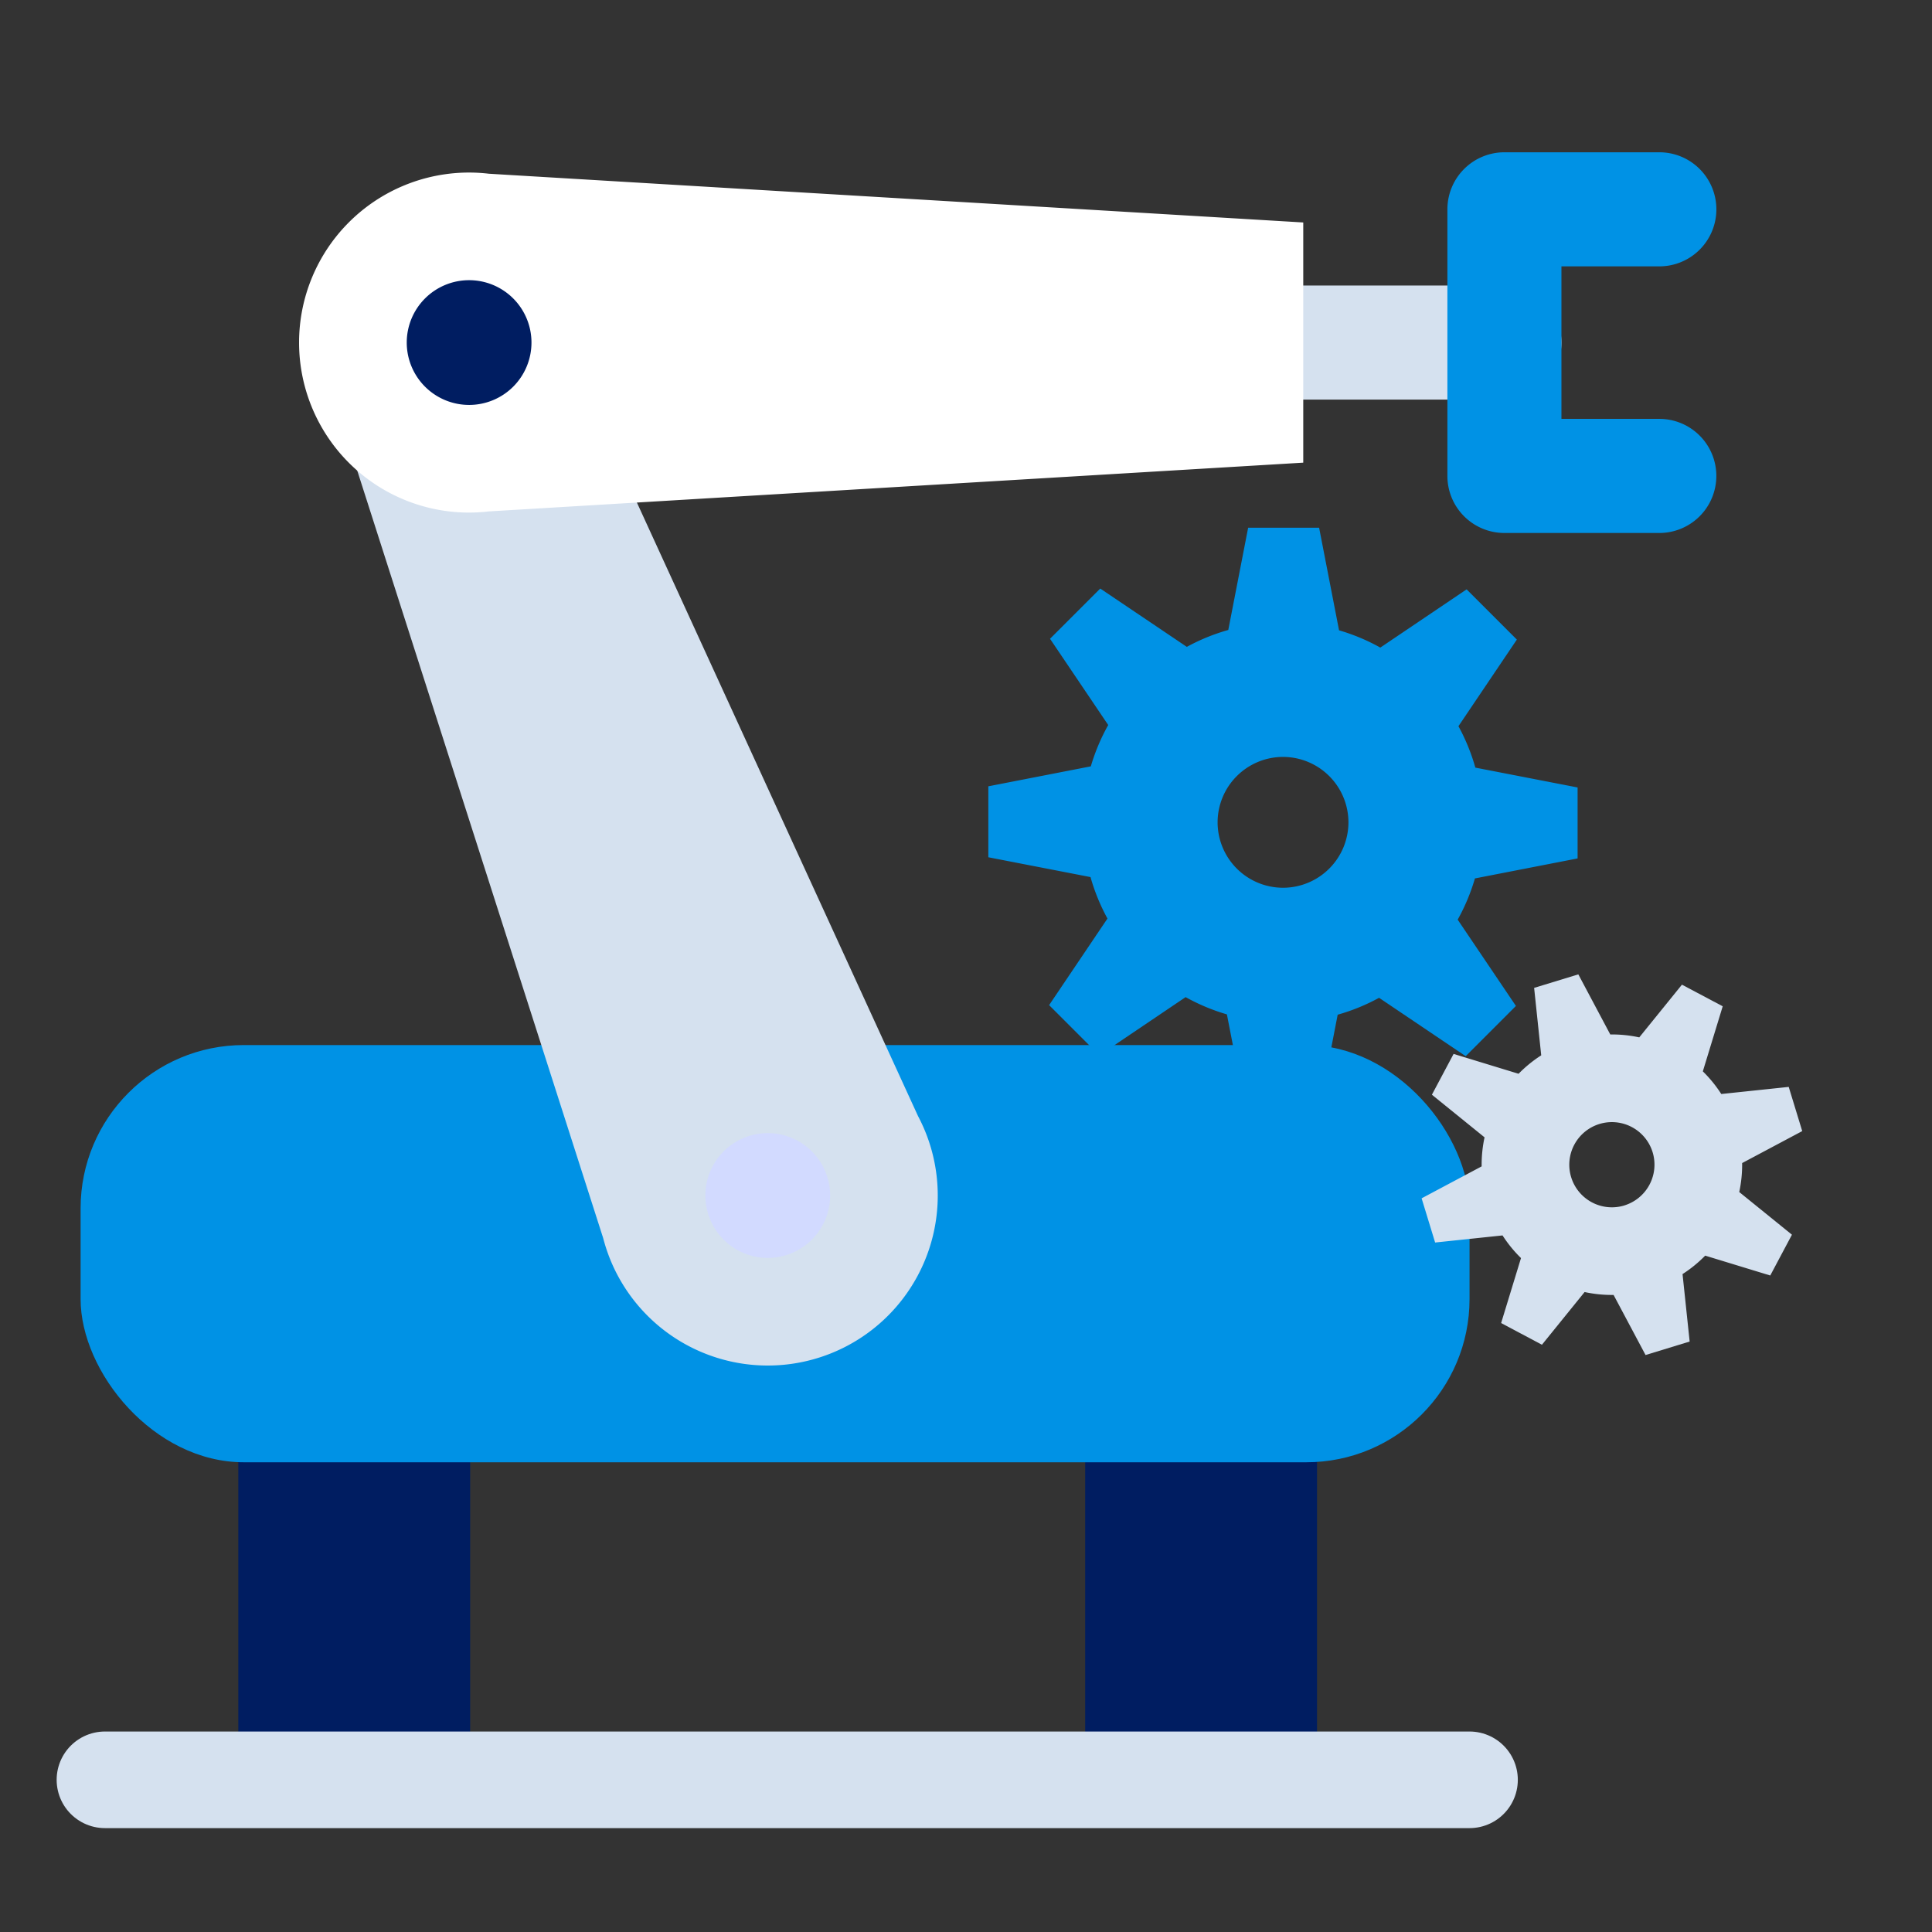
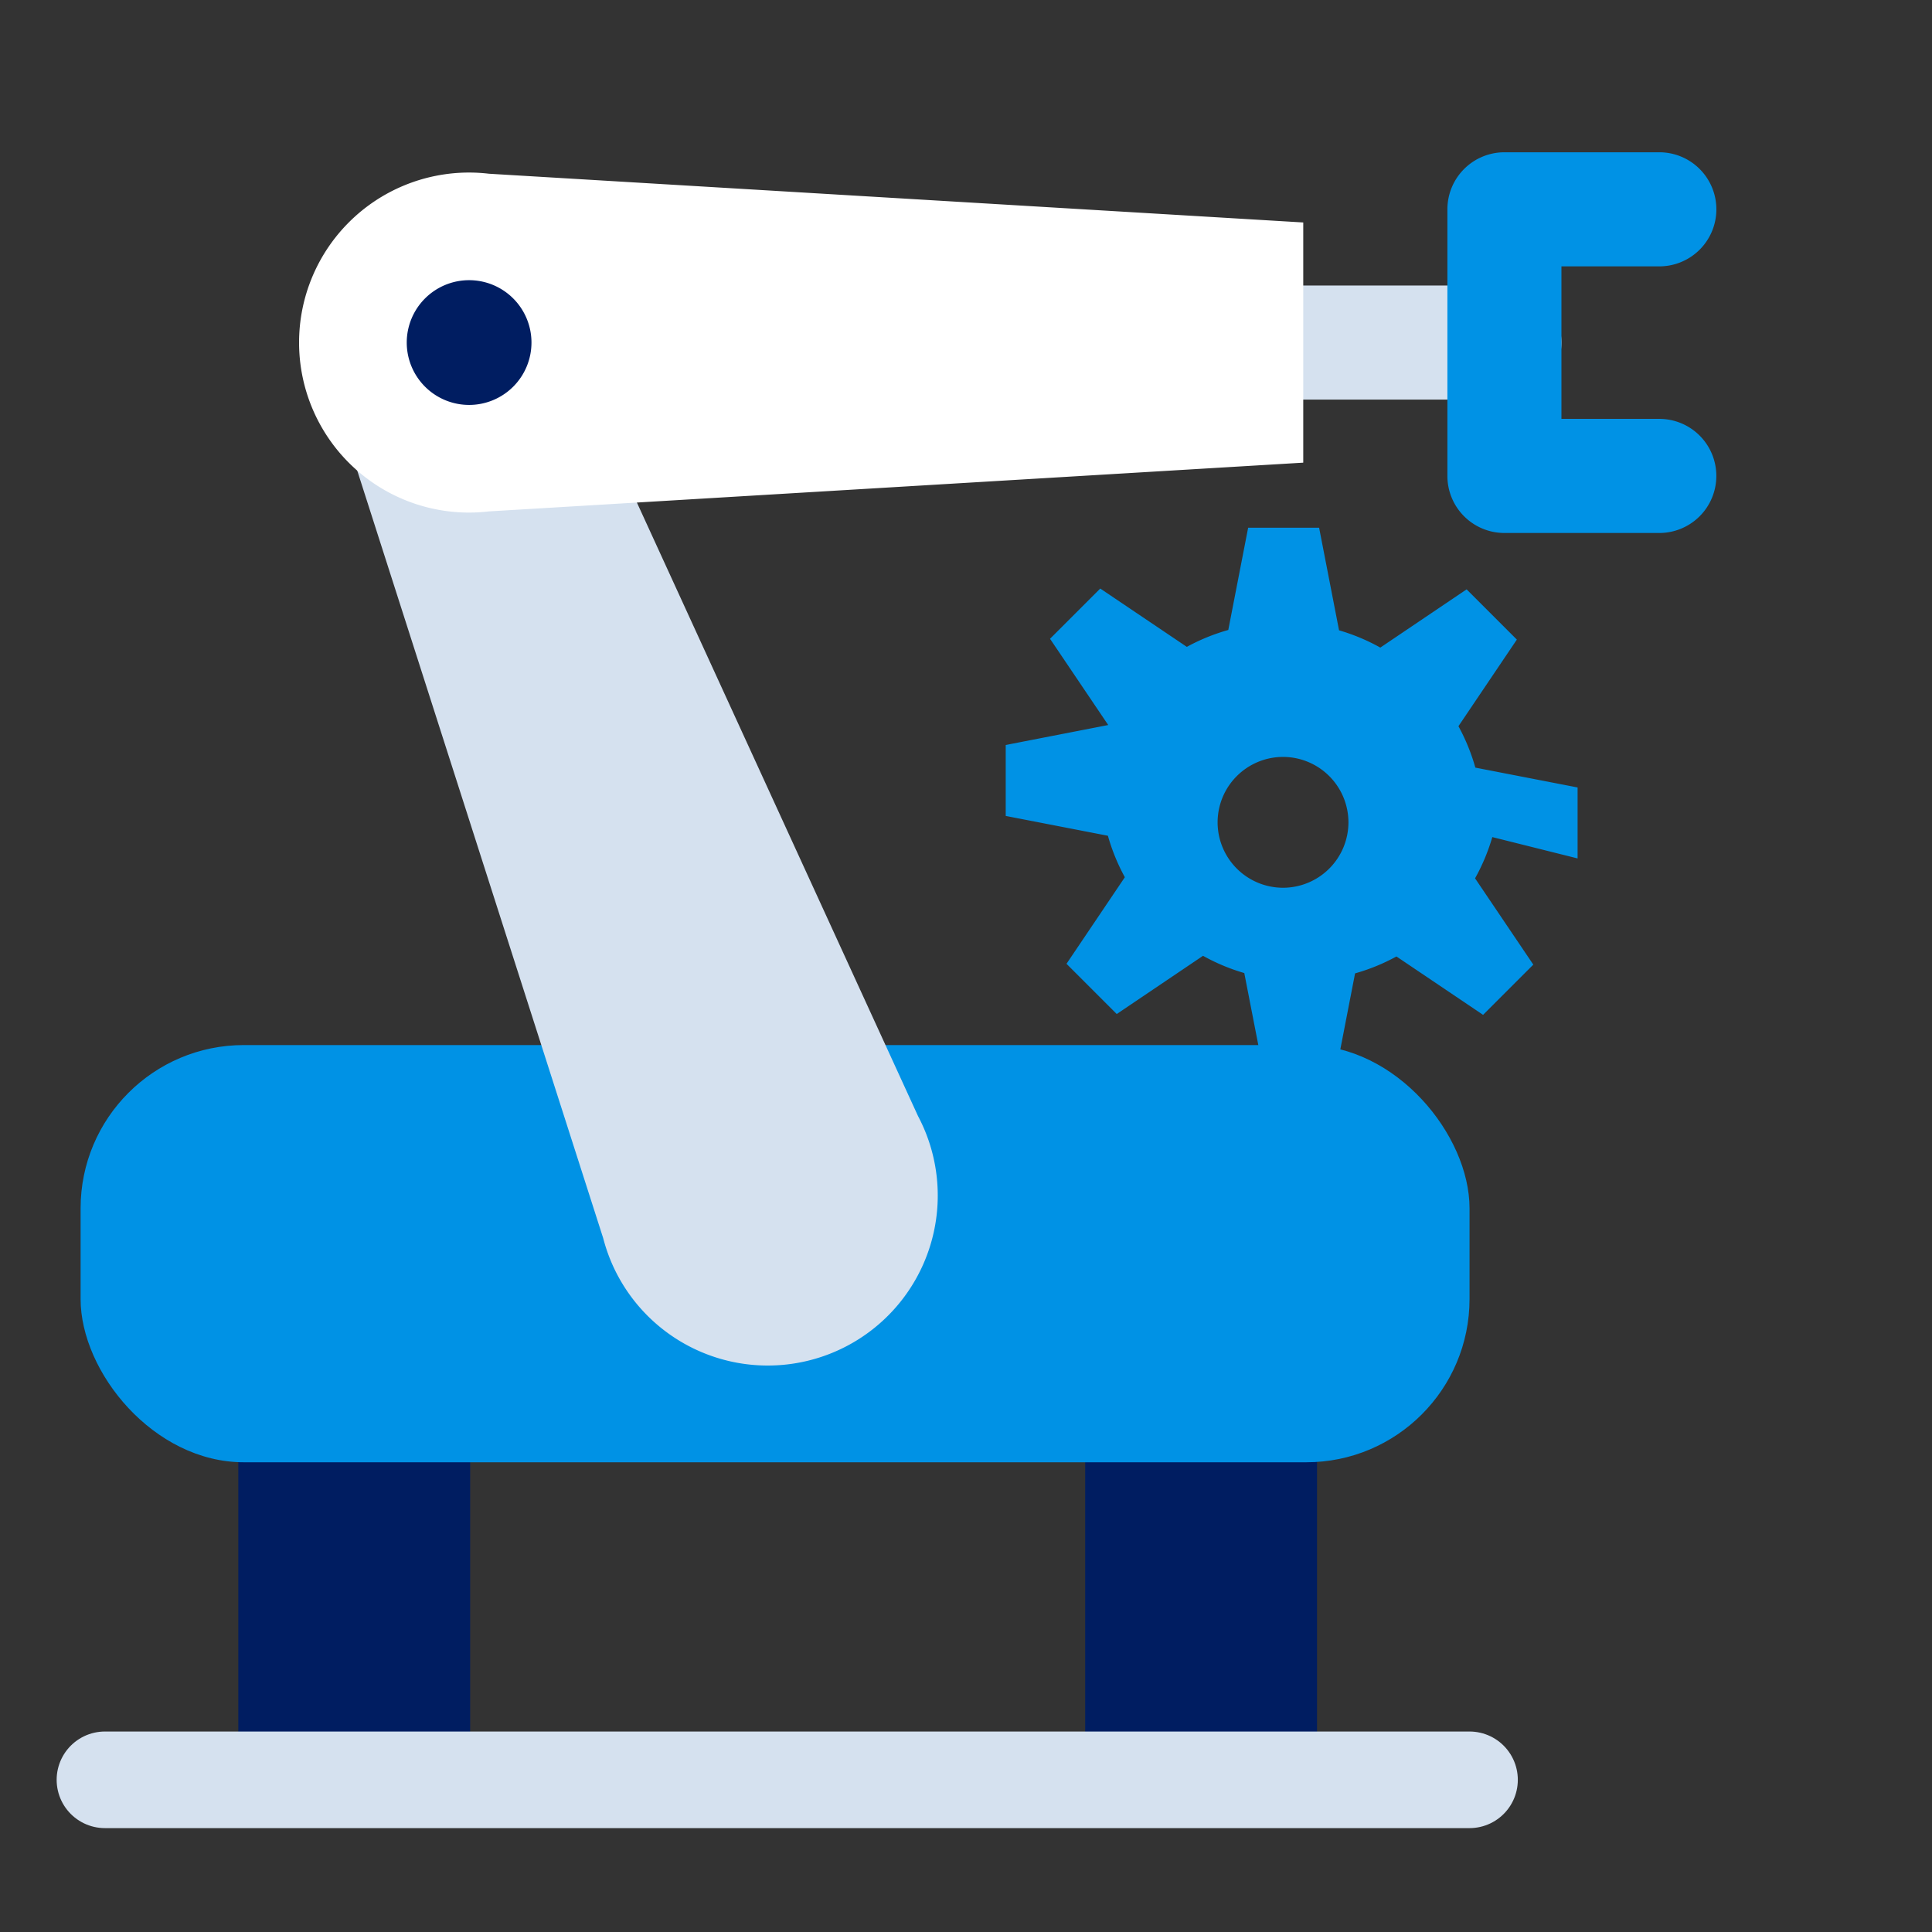
<svg xmlns="http://www.w3.org/2000/svg" width="100" height="100" viewBox="0 0 100 100">
  <rect x="0" y="0" width="100" height="100" fill="#333333" stroke="none" />
-   <path data-name="icon guide" style="fill:none" d="M0 0h100v100H0z" />
  <g data-name="그룹 5767">
    <g data-name="그룹 5766" transform="translate(4.172 8.402)">
      <path data-name="패스 8688" d="M-237.139 409.321h-10.413a2.952 2.952 0 0 1-2.952-2.952 2.952 2.952 0 0 1 2.952-2.952h10.413a2.952 2.952 0 0 1 2.952 2.952 2.952 2.952 0 0 1-2.952 2.952z" transform="translate(310.835 -397.04)" style="fill:#d5e1ef" />
      <path data-name="선 88" transform="translate(14.163 62.28)" style="stroke-linejoin:round;stroke:#001d61;stroke-width:12px;fill:none" d="M0 0v21.441" />
      <path data-name="선 89" transform="translate(57.997 62.28)" style="stroke-linejoin:round;stroke:#001d61;stroke-width:12px;fill:none" d="M0 0v21.441" />
      <path data-name="선 90" transform="translate(1.26 83.721)" style="stroke:#d5e1ef;stroke-linecap:round;stroke-width:5px;stroke-linejoin:round;fill:none" d="M0 0h70.63" />
      <rect data-name="사각형 5434" width="71.891" height="21.595" rx="8.449" transform="translate(0 45.69)" style="fill:#0092e5" />
      <path data-name="패스 8689" d="m-334.307 416.257 12.885 40.212a9.015 9.015 0 0 0 .314.978 8.8 8.8 0 0 0 11.386 5.024 8.8 8.8 0 0 0 5.023-11.386 8.92 8.92 0 0 0-.427-.933l-17.59-38.389z" transform="translate(348.47 -400.788)" style="fill:#d5e1ef" />
-       <path data-name="패스 8690" d="M-299.256 483.269a3.229 3.229 0 0 1 4.178 1.843 3.229 3.229 0 0 1-1.843 4.178 3.228 3.228 0 0 1-4.177-1.843 3.228 3.228 0 0 1 1.842-4.178z" transform="translate(333.655 -432.802)" style="fill:#d2daff" />
      <path data-name="패스 8691" d="m-287.512 395.386-42.151-2.523a8.862 8.862 0 0 0-1.025-.061 8.8 8.8 0 0 0-8.8 8.8 8.8 8.8 0 0 0 8.8 8.8 8.869 8.869 0 0 0 1.025-.061l42.151-2.523z" transform="translate(350.796 -392.273)" style="fill:#fff" />
      <path data-name="패스 8692" d="M-322.918 406.143a3.228 3.228 0 0 1-3.228 3.228 3.229 3.229 0 0 1-3.228-3.228 3.229 3.229 0 0 1 3.228-3.229 3.228 3.228 0 0 1 3.228 3.229z" transform="translate(346.255 -396.814)" style="fill:#001d61" />
      <path data-name="패스 8693" d="M-220.633 410.6h-8.018a2.952 2.952 0 0 1-2.952-2.952v-13.8a2.953 2.953 0 0 1 2.952-2.953h8.018a2.953 2.953 0 0 1 2.952 2.953 2.952 2.952 0 0 1-2.952 2.952h-5.067v7.894h5.065a2.952 2.952 0 0 1 2.952 2.952 2.952 2.952 0 0 1-2.95 2.954z" transform="translate(302.348 -391.415)" style="fill:#0092e5" />
    </g>
-     <path data-name="패스 8694" d="M-190.4 520.792v-3.673l-5.292-1.027a10.3 10.3 0 0 0-.875-2.144l3.023-4.483-2.6-2.6-4.467 3.014a10.288 10.288 0 0 0-2.136-.894l-1.032-5.31h-3.673l-1.028 5.292a10.271 10.271 0 0 0-2.146.875l-4.481-3.019-2.6 2.6 3.012 4.464a10.3 10.3 0 0 0-.9 2.139l-5.305 1.033v3.673l5.289 1.026a10.3 10.3 0 0 0 .877 2.146l-3.02 4.481 2.6 2.6 4.466-3.014a10.265 10.265 0 0 0 2.136.893l1.034 5.309h3.673l1.027-5.292a10.29 10.29 0 0 0 2.142-.875l4.484 3.022 2.6-2.6-3.015-4.467a10.289 10.289 0 0 0 .893-2.134zm-15.247 1.518a3.39 3.39 0 0 1-3.386-3.386 3.39 3.39 0 0 1 3.386-3.386 3.39 3.39 0 0 1 3.386 3.386 3.39 3.39 0 0 1-3.381 3.386z" transform="translate(272.056 -476.36)" style="fill:#0092e5" />
-     <path data-name="패스 8695" d="M19.857 11.146V8.754l-3.446-.669a6.706 6.706 0 0 0-.57-1.4l1.969-2.92-1.691-1.687-2.91 1.963a6.7 6.7 0 0 0-1.391-.583L11.146 0H8.754l-.67 3.446a6.693 6.693 0 0 0-1.4.57L3.768 2.05 2.077 3.741l1.961 2.907a6.708 6.708 0 0 0-.583 1.393L0 8.714v2.392l3.444.669a6.705 6.705 0 0 0 .571 1.4l-1.967 2.916 1.692 1.691 2.909-1.963a6.68 6.68 0 0 0 1.391.582l.673 3.458H11.1l.669-3.447a6.706 6.706 0 0 0 1.4-.57l2.92 1.968 1.691-1.691-1.963-2.91a6.7 6.7 0 0 0 .582-1.39zm-9.93.989a2.205 2.205 0 1 1 2.205-2.205 2.208 2.208 0 0 1-2.205 2.204z" transform="rotate(-17 215.148 -210.807)" style="fill:#d5e1ef" />
+     <path data-name="패스 8694" d="M-190.4 520.792v-3.673l-5.292-1.027a10.3 10.3 0 0 0-.875-2.144l3.023-4.483-2.6-2.6-4.467 3.014a10.288 10.288 0 0 0-2.136-.894l-1.032-5.31h-3.673l-1.028 5.292a10.271 10.271 0 0 0-2.146.875l-4.481-3.019-2.6 2.6 3.012 4.464l-5.305 1.033v3.673l5.289 1.026a10.3 10.3 0 0 0 .877 2.146l-3.02 4.481 2.6 2.6 4.466-3.014a10.265 10.265 0 0 0 2.136.893l1.034 5.309h3.673l1.027-5.292a10.29 10.29 0 0 0 2.142-.875l4.484 3.022 2.6-2.6-3.015-4.467a10.289 10.289 0 0 0 .893-2.134zm-15.247 1.518a3.39 3.39 0 0 1-3.386-3.386 3.39 3.39 0 0 1 3.386-3.386 3.39 3.39 0 0 1 3.386 3.386 3.39 3.39 0 0 1-3.381 3.386z" transform="translate(272.056 -476.36)" style="fill:#0092e5" />
  </g>
</svg>